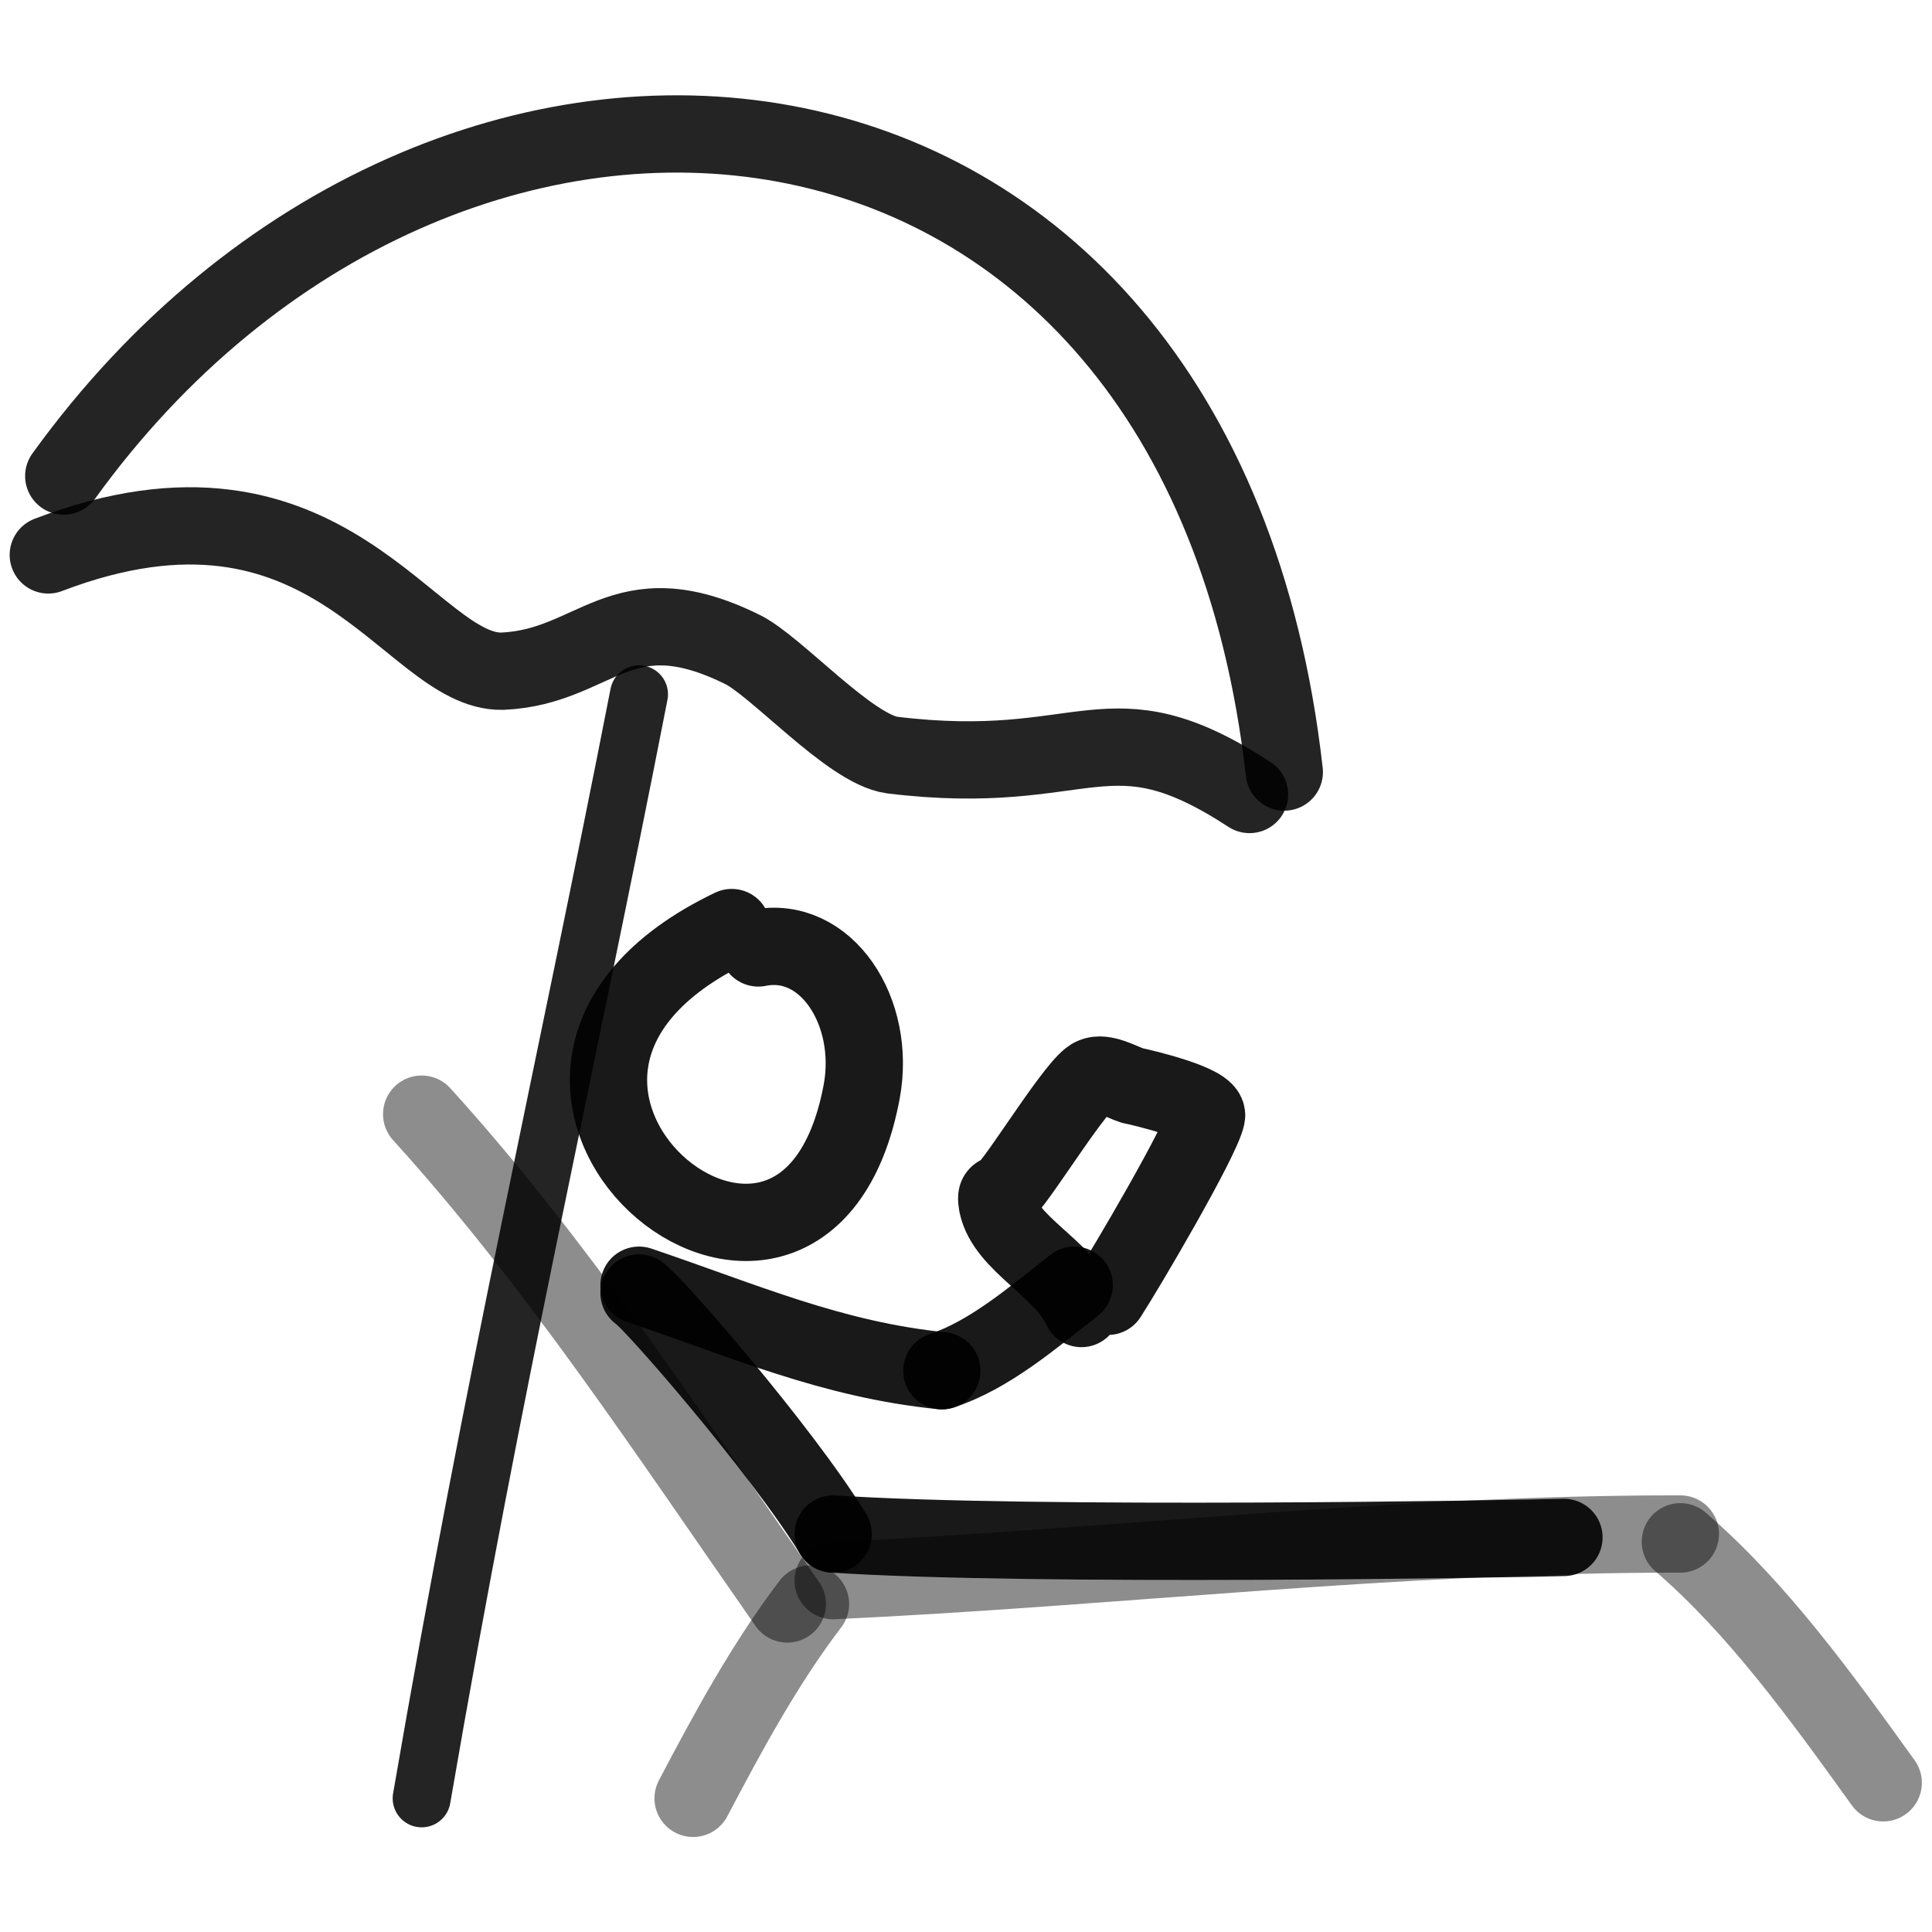
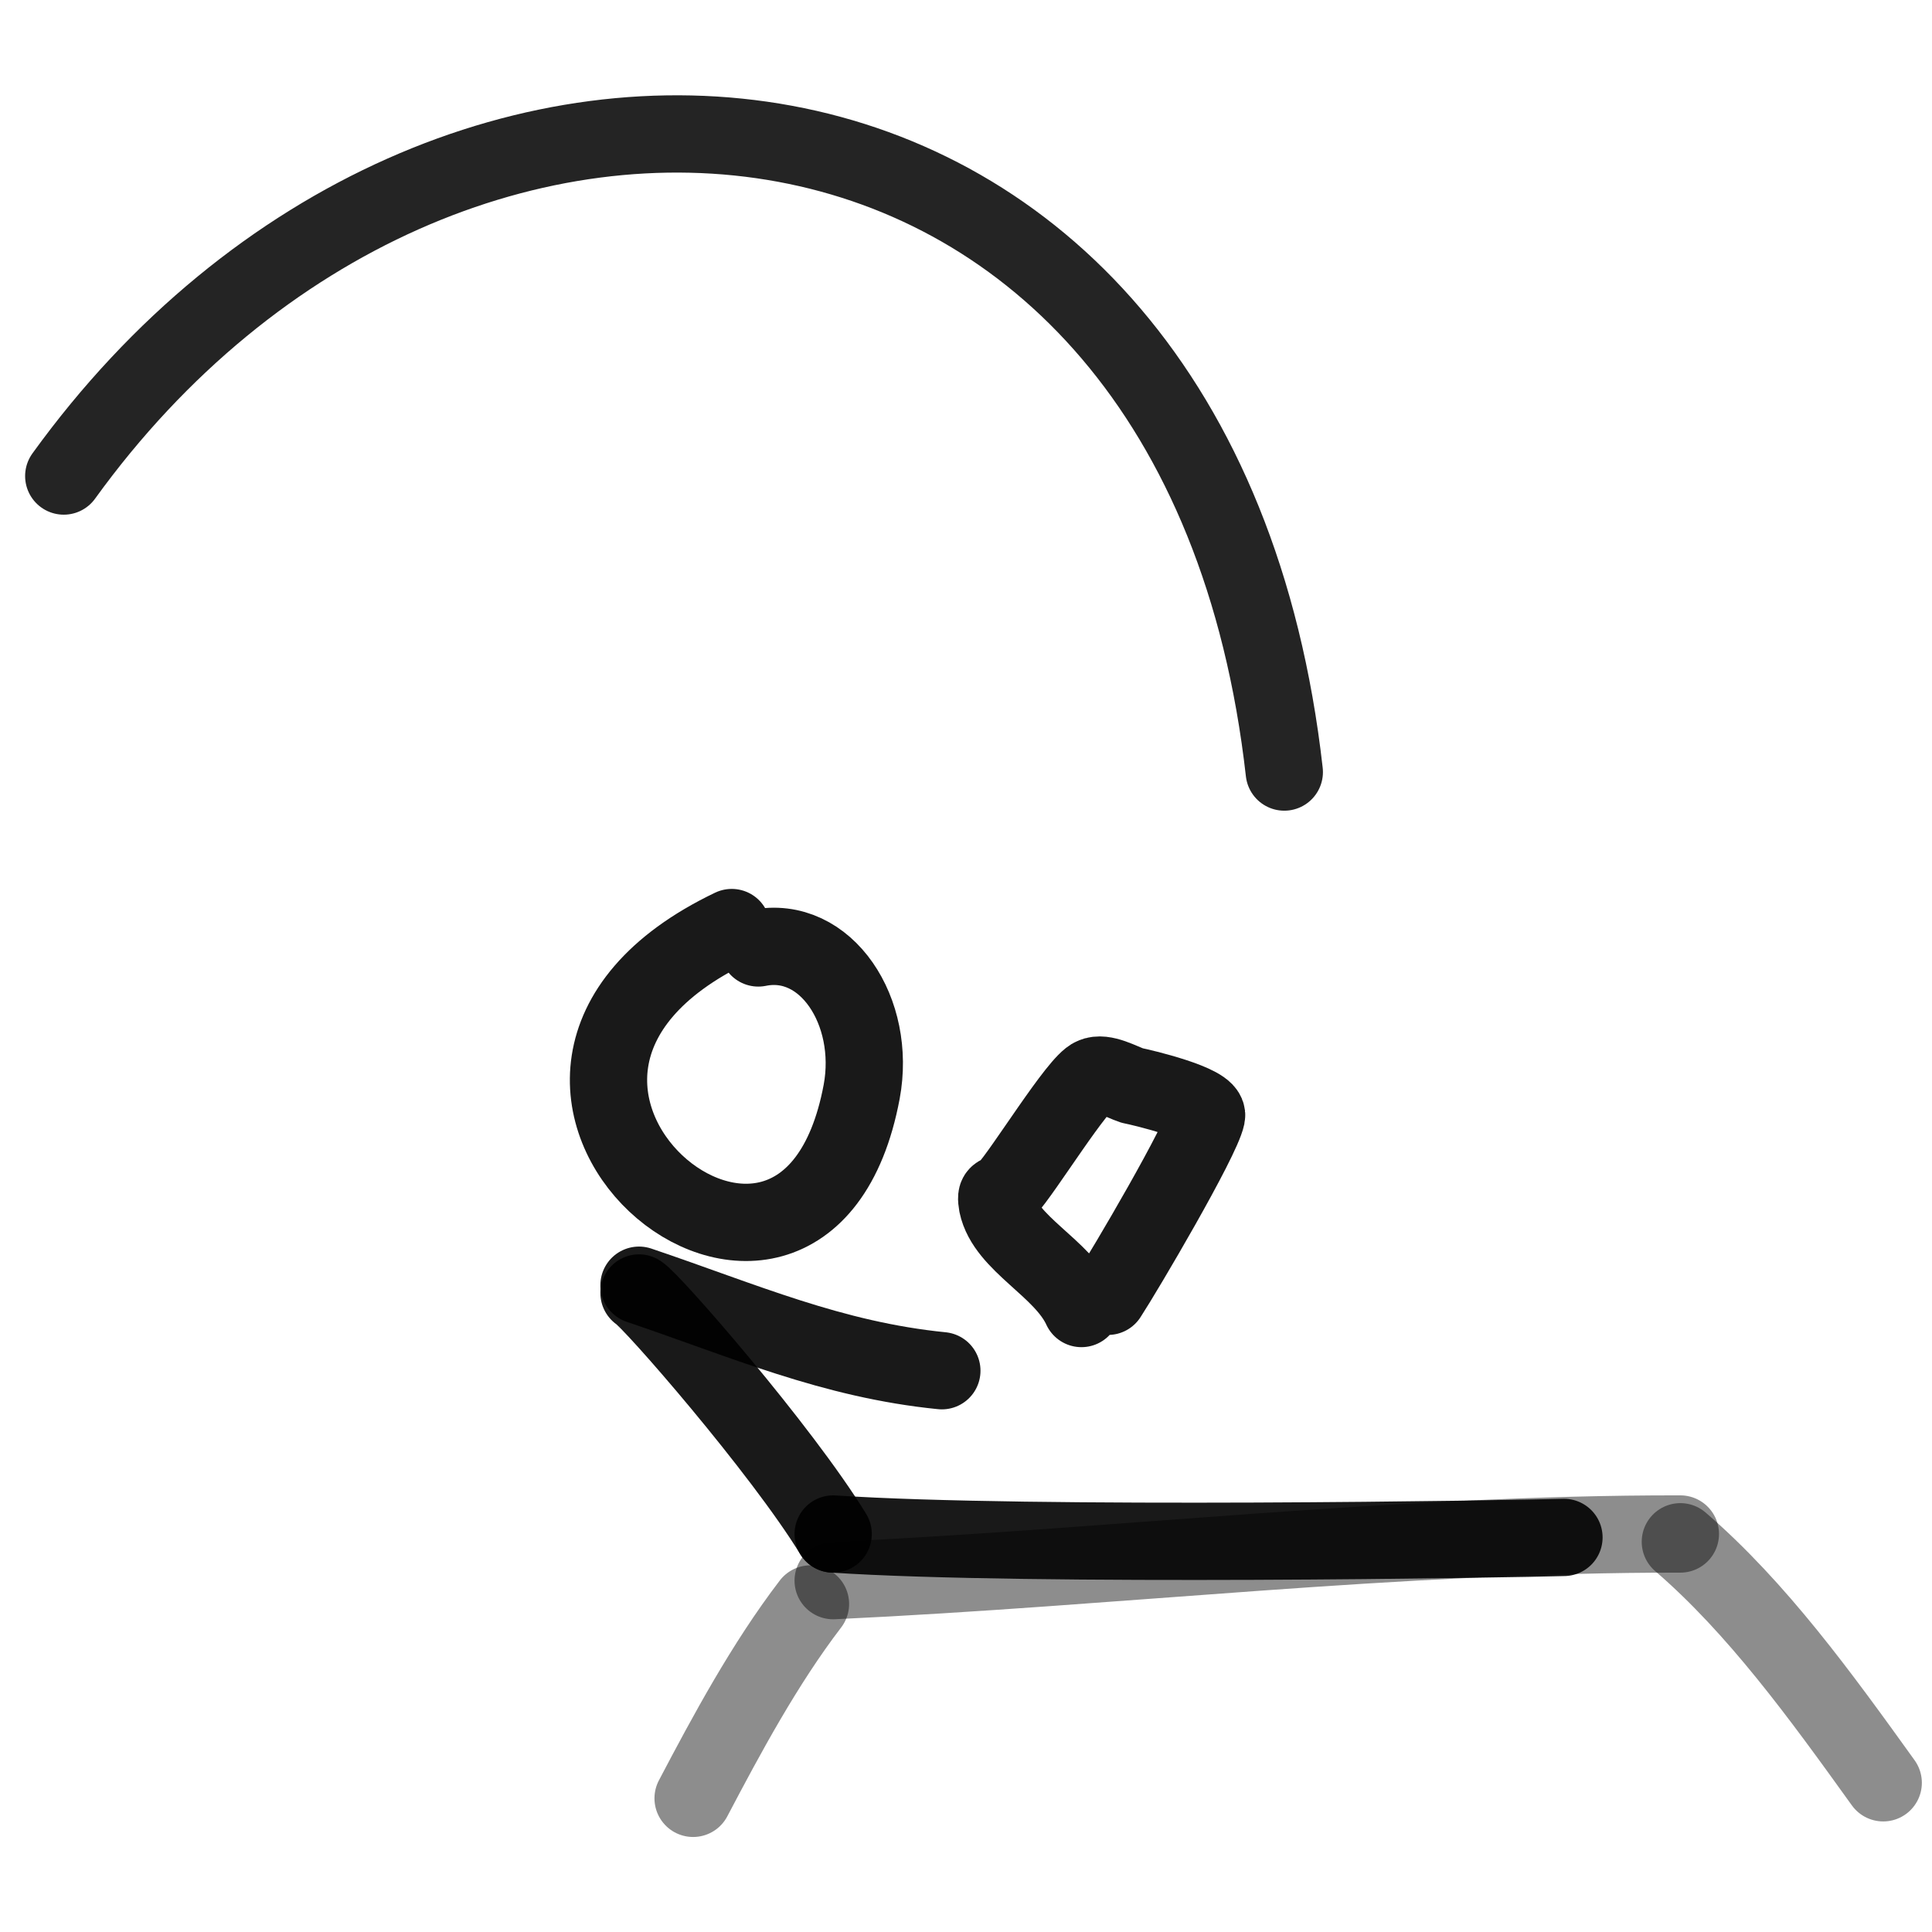
<svg xmlns="http://www.w3.org/2000/svg" version="1.1" width="100%" height="100%" id="svgWorkerArea" viewBox="0 0 400 400" style="background: white;">
  <defs id="defsdoc">
    <pattern id="patternBool" x="0" y="0" width="10" height="10" patternUnits="userSpaceOnUse" patternTransform="rotate(35)">
-       <circle cx="5" cy="5" r="4" style="stroke: none;fill: #ff000070;" />
-     </pattern>
+       </pattern>
  </defs>
  <g id="fileImp-97714315" class="cosito">
-     <path id="pathImp-595543720" fill="none" opacity="0.952" stroke="#000000" stroke-linecap="round" stroke-linejoin="round" stroke-opacity="0.9" stroke-width="12" class="grouped" d="M132.3 143.749C116.8 223.016 102.5 284.016 87.3 372.33" />
-     <path id="pathImp-120685973" fill="none" opacity="0.952" stroke="#000000" stroke-linecap="round" stroke-linejoin="round" stroke-opacity="0.9" stroke-width="16" class="grouped" d="M10 114.889C68.3 92.616 84.8 139.416 104 138.966 123.5 138.116 128.5 122.116 153.5 134.362 160.5 137.616 175.9 155.116 184.7 156.328 225.5 161.316 229 145.116 258.7 164.492" />
    <path id="pathImp-122800064" fill="none" opacity="0.952" stroke="#000000" stroke-linecap="round" stroke-linejoin="round" stroke-opacity="0.9" stroke-width="16" class="grouped" d="M13.2 98.559C92-10.584 248.3 3.816 265.9 159.845" />
-     <path id="pathImp-435048393" fill="none" opacity="0.496" stroke="#000000" stroke-linecap="round" stroke-linejoin="round" stroke-opacity="0.9" stroke-width="16" class="grouped" d="M87.3 230.673C115.3 261.516 138.5 297.016 163 332.085" />
    <path id="pathImp-35586651" fill="none" opacity="0.496" stroke="#000000" stroke-linecap="round" stroke-linejoin="round" stroke-opacity="0.9" stroke-width="16" class="grouped" d="M172.5 327.255C231.3 324.516 289.2 317.516 347.9 317.598" />
    <path id="pathImp-401639700" fill="none" opacity="0.496" stroke="#000000" stroke-linecap="round" stroke-linejoin="round" stroke-opacity="0.9" stroke-width="16" class="grouped" d="M347.9 319.208C363.8 332.916 376.9 351.016 389.9 369.109" />
    <path id="pathImp-642301773" fill="none" opacity="0.496" stroke="#000000" stroke-linecap="round" stroke-linejoin="round" stroke-opacity="0.9" stroke-width="16" class="grouped" d="M167.8 332.085C158.3 344.516 150.5 359.016 143.5 372.328" />
    <path id="pathImp-415564138" fill="none" stroke="#000000" stroke-linecap="round" stroke-linejoin="round" stroke-opacity="0.9" stroke-width="16" class="grouped" d="M132.3 267.697C134.8 269.116 161.8 300.116 172.5 317.598" />
-     <path id="pathImp-317693546" fill="none" stroke="#000000" stroke-linecap="round" stroke-linejoin="round" stroke-opacity="0.9" stroke-width="16" class="grouped" d="M195 283.794C204.9 280.516 213.7 272.916 222.4 266.088" />
    <path id="pathImp-731462300" fill="none" stroke="#000000" stroke-linecap="round" stroke-linejoin="round" stroke-opacity="0.9" stroke-width="16" class="grouped" d="M172.5 317.598C213.4 320.316 314 318.616 323.8 318.306" />
    <path id="pathImp-967446579" fill="none" stroke="#000000" stroke-linecap="round" stroke-linejoin="round" stroke-opacity="0.9" stroke-width="16" class="grouped" d="M157 196.263C171 193.416 181.5 209.416 178.4 226.041 166.3 290.516 85.8 223.516 151.5 192.04" />
    <path id="pathImp-140269569" fill="none" stroke="#000000" stroke-linecap="round" stroke-linejoin="round" stroke-opacity="0.9" stroke-width="16" class="grouped" d="M132.3 266.088C154 273.416 172.2 281.516 195 283.794" />
    <path id="pathImp-177087184" fill="none" stroke="#000000" stroke-linecap="round" stroke-linejoin="round" stroke-opacity="0.9" stroke-width="16" class="grouped" d="M223.9 270.916C220 262.416 208.2 257.516 206.5 249.411 206 246.516 206.8 247.816 208.4 246.251 211.9 242.516 223.2 224.016 226.3 222.85 228.5 221.816 232.2 224.016 234.4 224.747 236.3 225.116 250.4 228.416 249.8 231.073 248.8 236.016 232.9 263.016 229.4 268.383" />
  </g>
</svg>